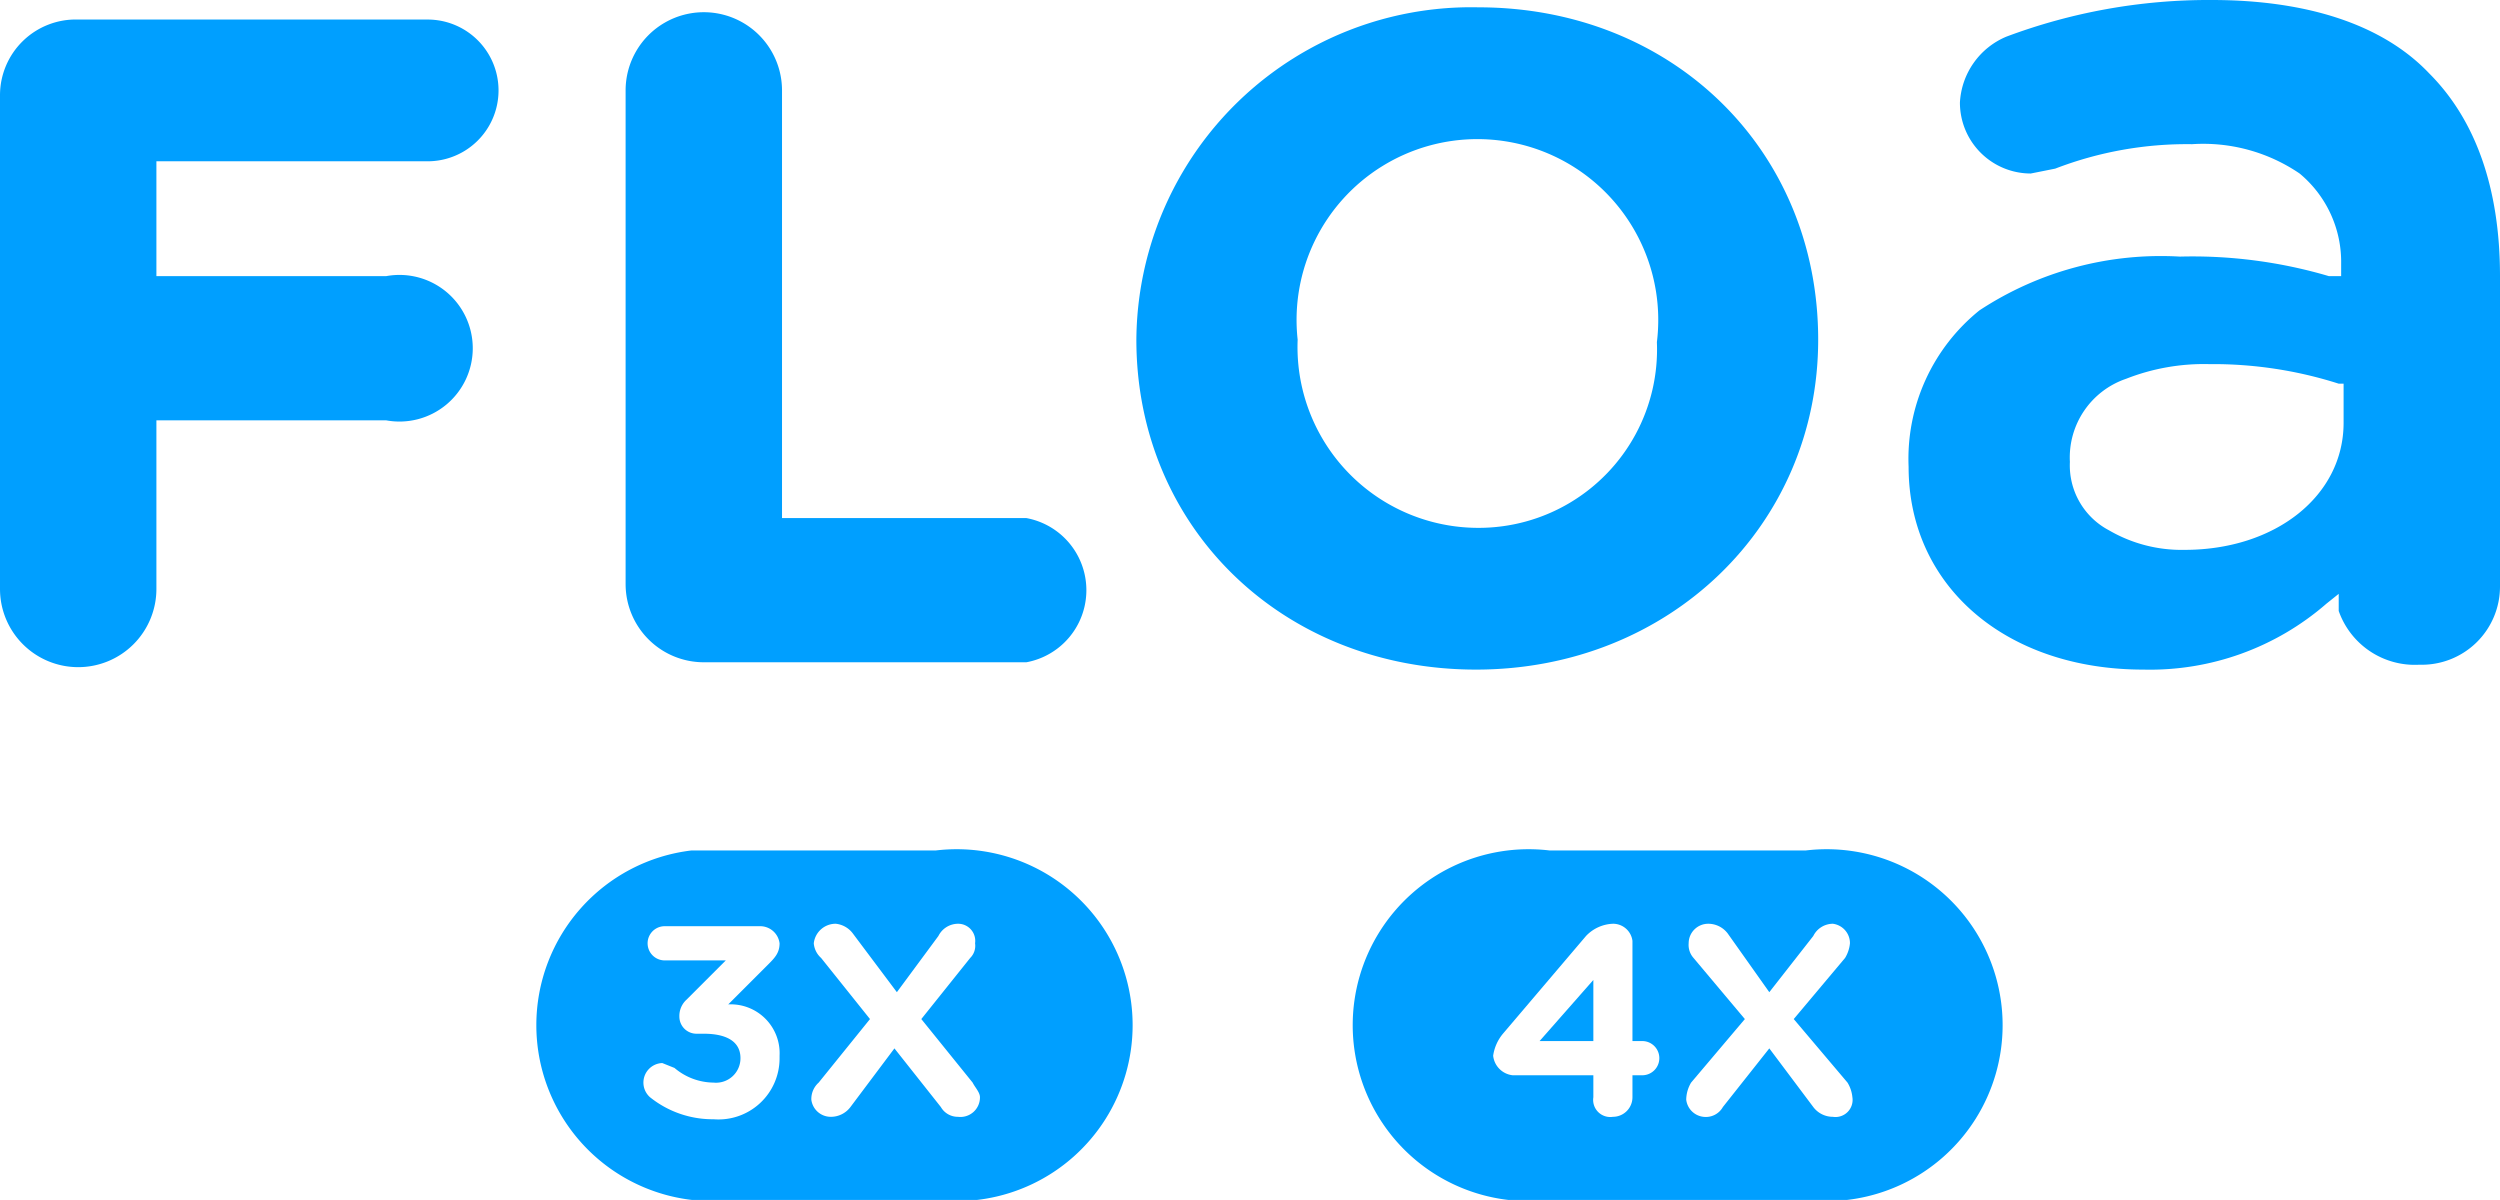
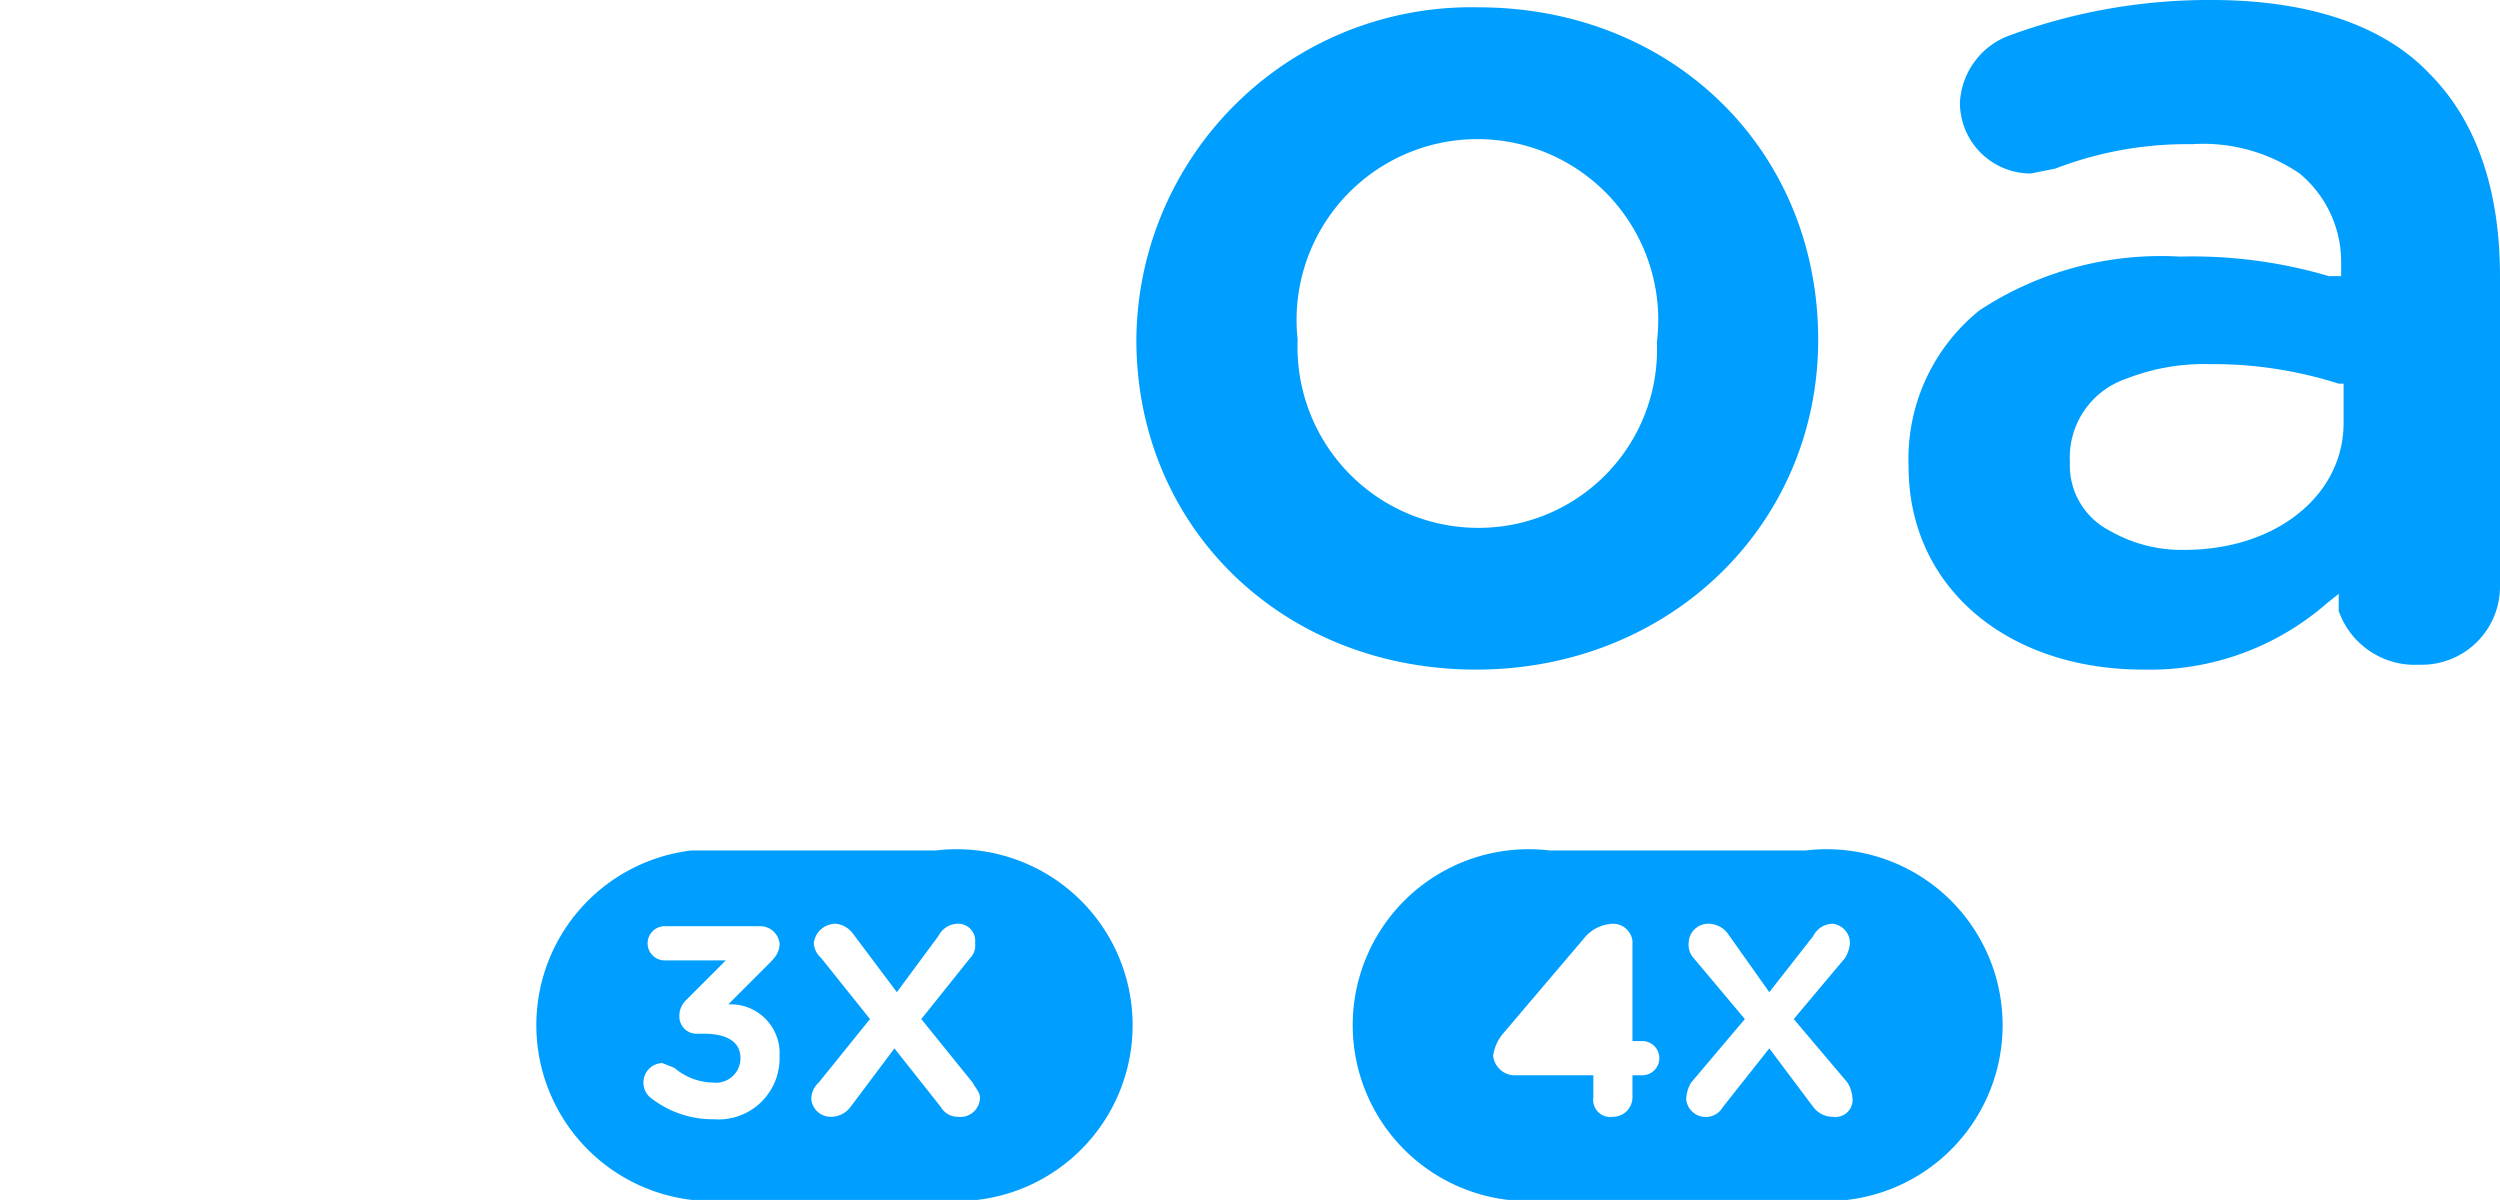
<svg xmlns="http://www.w3.org/2000/svg" viewBox="0 0 102.3 49.1">
-   <path d="M17.5.8H3.2A3.1,3.1,0,0,0,0,3.9V24.1a3.2,3.2,0,0,0,3.2,3.2,3.2,3.2,0,0,0,3.2-3.2V17.2h9.4a3,3,0,1,0,0-5.9H6.4V6.6H17.5a2.9,2.9,0,0,0,0-5.8Z" style="fill:#009fff" />
-   <path d="M28.8,27.1H42a3,3,0,0,0,0-5.9H32V3.7a3.2,3.2,0,1,0-6.4,0V23.9A3.2,3.2,0,0,0,28.8,27.1Z" style="fill:#009fff" />
  <path d="M74.4,13.9h0C74.4,6.1,68.4.3,60.5.3h0a13.7,13.7,0,0,0-14,13.6h0c0,7.7,6,13.5,13.9,13.5S74.4,21.5,74.4,13.9Zm-21.3,0h0a7.4,7.4,0,1,1,14.7.1h0a7.3,7.3,0,0,1-7.3,7.6A7.4,7.4,0,0,1,53.1,13.9Z" style="fill:#009fff" />
-   <path d="M99.4,3h0c-1.9-2-5-3-8.9-3a23.6,23.6,0,0,0-8.4,1.5,3.1,3.1,0,0,0-1.9,2.7,2.9,2.9,0,0,0,2.9,2.9l1-.2h0a15,15,0,0,1,5.6-1,7,7,0,0,1,4.4,1.2,4.7,4.7,0,0,1,1.7,3.7v.5h-.5a19.7,19.7,0,0,0-6.1-.8A13.5,13.5,0,0,0,81,12.7a7.8,7.8,0,0,0-2.9,6.4h0c0,4.9,4,8.3,9.6,8.3a11,11,0,0,0,7.5-2.7l.5-.4V25A3.3,3.3,0,0,0,99,27.2a3.2,3.2,0,0,0,3.3-3.2V11.3C102.3,7.7,101.3,4.9,99.4,3ZM95.9,17.3c0,3-2.8,5.2-6.5,5.2a5.9,5.9,0,0,1-3.1-.8,3,3,0,0,1-1.6-2.8h0A3.4,3.4,0,0,1,87,15.5a8.7,8.7,0,0,1,3.4-.6,16.9,16.9,0,0,1,5.3.8h.2Z" style="fill:#009fff" />
-   <polygon points="65.2 42.6 65.2 40.1 63 42.6 65.2 42.6" style="fill:#009fff" />
+   <path d="M99.4,3h0c-1.9-2-5-3-8.9-3a23.6,23.6,0,0,0-8.4,1.5,3.1,3.1,0,0,0-1.9,2.7,2.9,2.9,0,0,0,2.9,2.9l1-.2h0a15,15,0,0,1,5.6-1,7,7,0,0,1,4.4,1.2,4.7,4.7,0,0,1,1.7,3.7v.5h-.5a19.7,19.7,0,0,0-6.1-.8A13.5,13.5,0,0,0,81,12.7a7.8,7.8,0,0,0-2.9,6.4h0c0,4.9,4,8.3,9.6,8.3a11,11,0,0,0,7.5-2.7l.5-.4V25A3.3,3.3,0,0,0,99,27.2a3.2,3.2,0,0,0,3.3-3.2V11.3C102.3,7.7,101.3,4.9,99.4,3ZM95.9,17.3c0,3-2.8,5.2-6.5,5.2a5.9,5.9,0,0,1-3.1-.8,3,3,0,0,1-1.6-2.8h0A3.4,3.4,0,0,1,87,15.5a8.7,8.7,0,0,1,3.4-.6,16.9,16.9,0,0,1,5.3.8h.2" style="fill:#009fff" />
  <path d="M73.9,34.8H63.4a7.2,7.2,0,1,0,0,14.3H73.9a7.2,7.2,0,1,0,0-14.3ZM67.2,44h-.4v.9a.8.8,0,0,1-.8.8.7.7,0,0,1-.8-.8V44H61.9a.9.9,0,0,1-.8-.8,1.8,1.8,0,0,1,.4-.9l3.4-4a1.6,1.6,0,0,1,1.1-.5.8.8,0,0,1,.8.7v4.1h.4a.7.7,0,0,1,0,1.4ZM75,45.7a1,1,0,0,1-.8-.4l-1.8-2.4-1.9,2.4a.8.8,0,0,1-.8.4A.8.8,0,0,1,69,45a1.4,1.4,0,0,1,.2-.7l2.2-2.6-2.1-2.5a.8.8,0,0,1-.2-.6.8.8,0,0,1,.8-.8,1,1,0,0,1,.8.4l1.7,2.4,1.8-2.3a.9.9,0,0,1,.8-.5.8.8,0,0,1,.7.8,1.4,1.4,0,0,1-.2.6l-2.1,2.5,2.2,2.6a1.4,1.4,0,0,1,.2.6A.7.7,0,0,1,75,45.7Z" style="fill:#009fff" />
  <path d="M38.3,34.8h-10a7.2,7.2,0,0,0,0,14.3h10a7.2,7.2,0,1,0,0-14.3Zm-6.4,8.5a2.5,2.5,0,0,1-2.7,2.5,4.1,4.1,0,0,1-2.6-.9.8.8,0,0,1,.5-1.4l.5.2a2.5,2.5,0,0,0,1.6.6,1,1,0,0,0,1.1-1h0c0-.7-.6-1-1.5-1h-.3a.7.7,0,0,1-.7-.7.9.9,0,0,1,.3-.7l1.6-1.6H27.2a.7.7,0,0,1,0-1.4h3.9a.8.8,0,0,1,.8.7c0,.4-.2.6-.5.9l-1.6,1.6a2,2,0,0,1,2.1,2.1Zm7.3,2.4a.8.8,0,0,1-.7-.4l-1.9-2.4-1.8,2.4a1,1,0,0,1-.8.4.8.8,0,0,1-.8-.7.9.9,0,0,1,.3-.7l2.1-2.6-2-2.5a.9.9,0,0,1-.3-.6.9.9,0,0,1,.9-.8,1,1,0,0,1,.7.4l1.8,2.4,1.7-2.3a.9.9,0,0,1,.8-.5.7.7,0,0,1,.7.8.7.7,0,0,1-.2.6l-2,2.5,2.1,2.6c.1.2.3.4.3.6A.8.8,0,0,1,39.2,45.7Z" style="fill:#009fff" />
</svg>